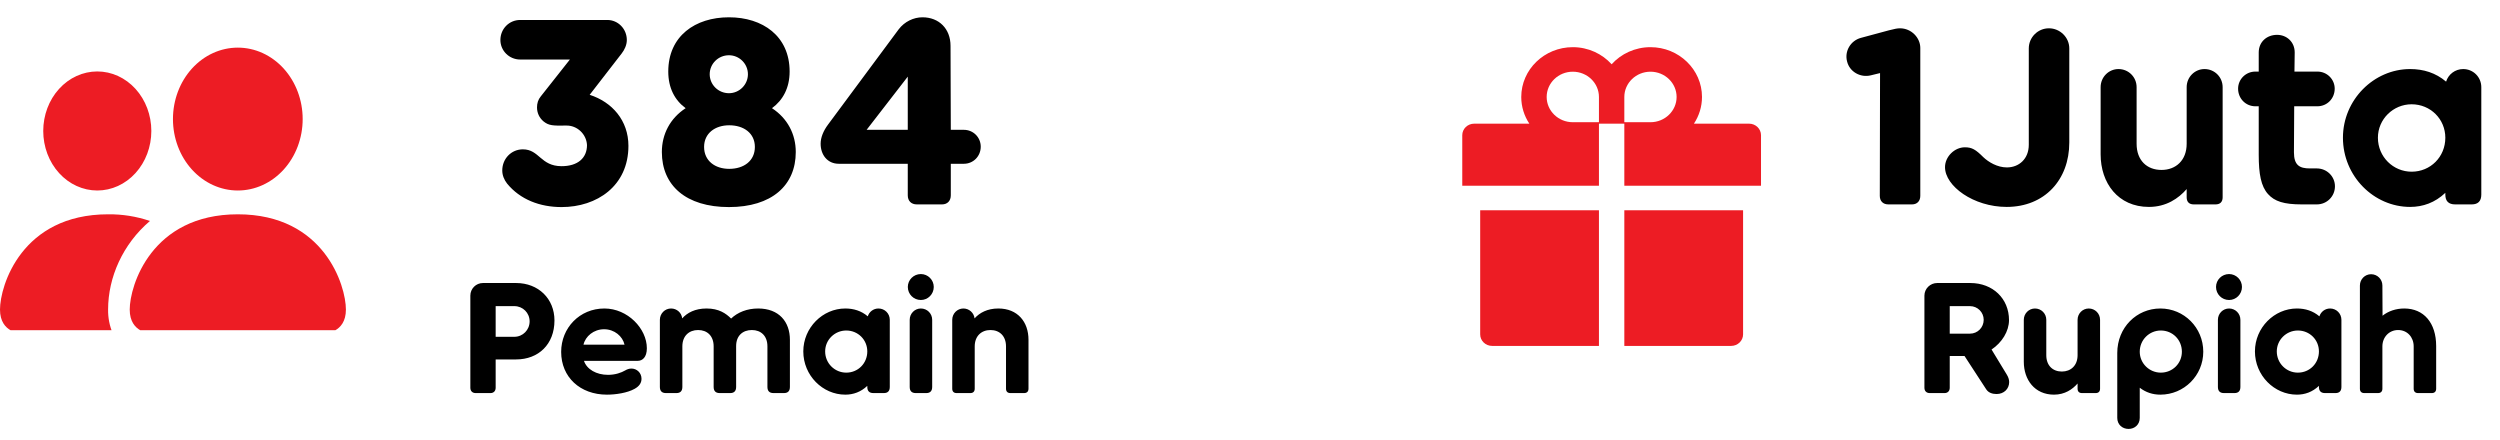
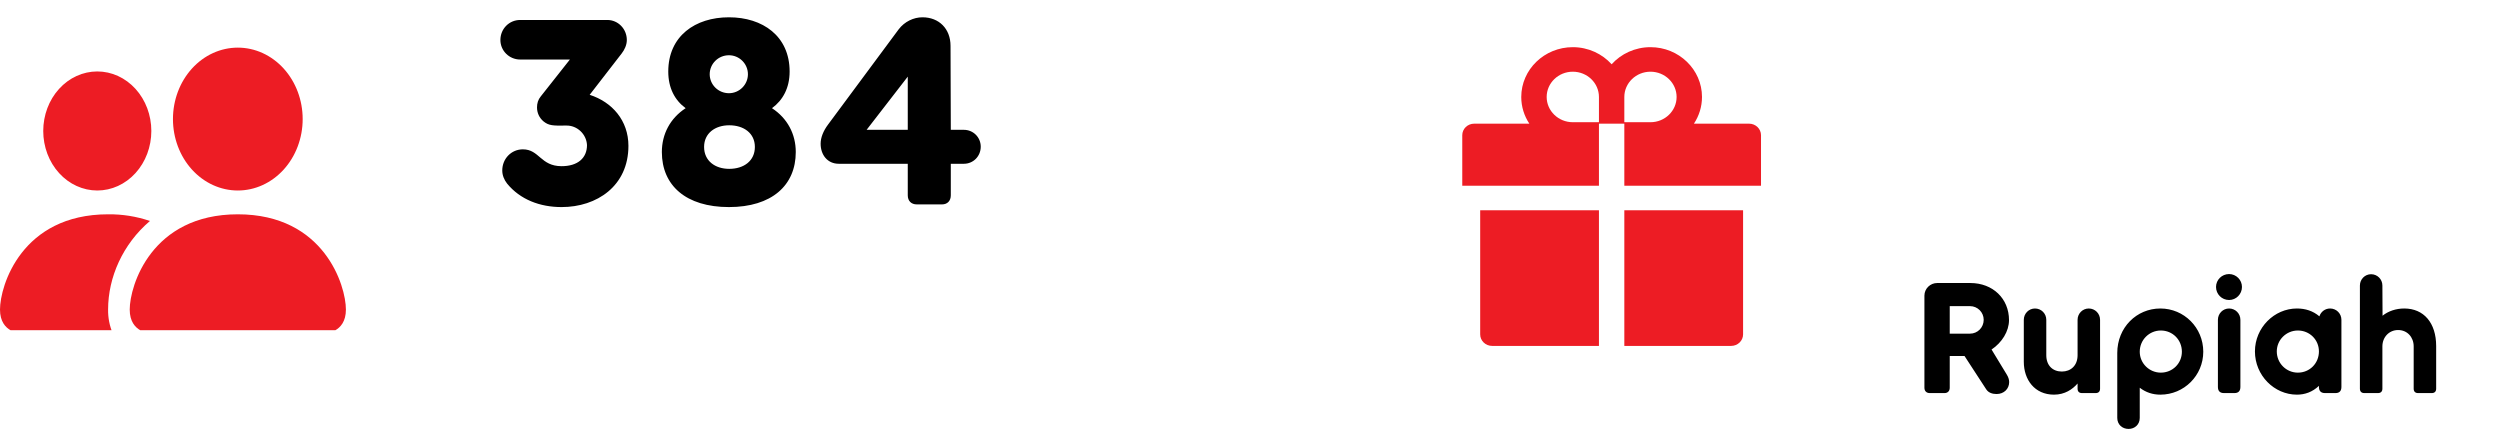
<svg xmlns="http://www.w3.org/2000/svg" width="159" height="28" viewBox="0 0 159 28" fill="none">
-   <path d="M120.835 1.8C120.515 1.8 120.099 1.944 118.355 2.408C117.699 2.584 117.299 3.256 117.475 3.912C117.635 4.568 118.323 4.952 118.979 4.792L119.571 4.648L119.555 12.456C119.555 12.792 119.763 13 120.099 13H121.603C121.923 13 122.131 12.792 122.131 12.456V3.048C122.131 2.408 121.571 1.8 120.835 1.8ZM131.607 3.08C131.607 2.376 131.015 1.8 130.311 1.8C129.607 1.8 129.031 2.376 129.031 3.08V9.208C129.031 10.104 128.407 10.648 127.639 10.648C127.031 10.648 126.471 10.312 126.135 9.992C125.655 9.512 125.415 9.368 124.967 9.368C124.311 9.368 123.703 9.96 123.703 10.632C123.703 11.832 125.511 13.16 127.623 13.16C130.039 13.16 131.607 11.432 131.607 9.064V3.08ZM140.208 4.392C139.584 4.392 139.072 4.904 139.072 5.544V9.144C139.072 10.2 138.384 10.808 137.472 10.808C136.544 10.808 135.888 10.2 135.888 9.144V5.544C135.888 4.904 135.376 4.392 134.736 4.392C134.112 4.392 133.6 4.904 133.6 5.544V9.816C133.6 11.64 134.704 13.16 136.672 13.16C137.776 13.16 138.56 12.616 139.072 12.024V12.552C139.072 12.84 139.232 13 139.52 13H140.911C141.2 13 141.36 12.84 141.36 12.552V5.544C141.36 4.904 140.848 4.392 140.208 4.392ZM147.351 10.712H146.903C146.247 10.712 145.895 10.504 145.895 9.688L145.911 6.76H147.383C148.007 6.76 148.487 6.264 148.487 5.64C148.487 5.048 148.007 4.552 147.383 4.552H145.927L145.943 3.336C145.943 2.664 145.431 2.216 144.823 2.216C144.167 2.216 143.655 2.664 143.655 3.336V4.552H143.447C142.823 4.552 142.343 5.048 142.343 5.64C142.343 6.264 142.823 6.76 143.447 6.76H143.655V9.848C143.655 11.064 143.799 11.848 144.247 12.344C144.663 12.808 145.255 13 146.391 13H147.351C147.991 13 148.503 12.488 148.503 11.848C148.503 11.224 147.991 10.712 147.351 10.712ZM156.659 4.392C156.147 4.392 155.715 4.728 155.571 5.192C154.915 4.632 154.131 4.392 153.283 4.392C150.979 4.392 149.011 6.344 149.011 8.76C149.011 11.208 150.979 13.16 153.283 13.16C154.099 13.16 154.867 12.888 155.523 12.264V12.376C155.523 12.792 155.731 13 156.147 13H157.203C157.602 13 157.811 12.792 157.811 12.376V5.544C157.811 4.904 157.299 4.392 156.659 4.392ZM153.379 10.92C152.211 10.92 151.235 9.976 151.235 8.76C151.235 7.576 152.211 6.632 153.379 6.632C154.579 6.632 155.523 7.576 155.523 8.76C155.523 9.976 154.579 10.92 153.379 10.92Z" fill="black" />
  <path d="M94.14 21.266C94.14 21.672 94.48 22 94.9 22H101.693V13.372H94.14V21.266ZM103.307 22H110.1C110.52 22 110.86 21.672 110.86 21.266V13.372H103.307V22ZM111.24 7.865H107.734C108.057 7.374 108.247 6.791 108.247 6.167C108.247 4.42 106.777 3 104.97 3C103.987 3 103.101 3.422 102.5 4.088C101.899 3.422 101.013 3 100.03 3C98.223 3 96.752 4.42 96.752 6.167C96.752 6.791 96.94 7.374 97.266 7.865H93.76C93.34 7.865 93 8.193 93 8.599V11.812H101.693V7.865H103.307V11.812H112V8.599C112 8.193 111.66 7.865 111.24 7.865ZM101.693 7.773H100.03C99.113 7.773 98.368 7.052 98.368 6.167C98.368 5.281 99.113 4.56 100.03 4.56C100.947 4.56 101.693 5.281 101.693 6.167V7.773ZM104.97 7.773H103.307V6.167C103.307 5.281 104.053 4.56 104.97 4.56C105.887 4.56 106.632 5.281 106.632 6.167C106.632 7.052 105.887 7.773 104.97 7.773Z" fill="#ED1C24" />
  <path d="M127.623 23.81L126.663 22.23C127.323 21.79 127.773 21.07 127.773 20.36C127.773 18.99 126.743 18 125.313 18H123.203C122.763 18 122.393 18.36 122.393 18.8V24.66C122.393 24.87 122.523 25 122.733 25H123.673C123.873 25 124.003 24.87 124.003 24.66V22.64H124.943L126.323 24.76C126.473 24.99 126.733 25.06 126.983 25.06C127.453 25.06 127.783 24.73 127.783 24.3C127.783 24.13 127.723 23.97 127.623 23.81ZM125.293 21.22H124.003V19.47H125.293C125.773 19.47 126.163 19.86 126.163 20.34C126.163 20.83 125.773 21.22 125.293 21.22ZM132.844 19.62C132.454 19.62 132.134 19.94 132.134 20.34V22.59C132.134 23.25 131.704 23.63 131.134 23.63C130.554 23.63 130.144 23.25 130.144 22.59V20.34C130.144 19.94 129.824 19.62 129.424 19.62C129.034 19.62 128.714 19.94 128.714 20.34V23.01C128.714 24.15 129.404 25.1 130.634 25.1C131.324 25.1 131.814 24.76 132.134 24.39V24.72C132.134 24.9 132.234 25 132.414 25H133.284C133.464 25 133.564 24.9 133.564 24.72V20.34C133.564 19.94 133.244 19.62 132.844 19.62ZM137.398 19.62C135.888 19.62 134.658 20.83 134.658 22.45V26.58C134.658 27 134.978 27.28 135.378 27.28C135.768 27.28 136.088 27 136.088 26.58V24.66C136.478 24.96 136.918 25.1 137.398 25.1C138.908 25.1 140.128 23.88 140.128 22.37C140.128 20.84 138.908 19.62 137.398 19.62ZM137.428 23.7C136.698 23.7 136.088 23.11 136.088 22.37C136.088 21.61 136.698 21.02 137.428 21.02C138.178 21.02 138.768 21.61 138.768 22.37C138.768 23.11 138.178 23.7 137.428 23.7ZM141.769 19.08C142.219 19.08 142.589 18.71 142.589 18.25C142.589 17.8 142.219 17.43 141.769 17.43C141.309 17.43 140.939 17.8 140.939 18.25C140.939 18.71 141.309 19.08 141.769 19.08ZM142.489 20.34C142.489 19.94 142.169 19.62 141.769 19.62C141.379 19.62 141.059 19.94 141.059 20.34V24.61C141.059 24.87 141.189 25 141.449 25H142.109C142.359 25 142.489 24.87 142.489 24.61V20.34ZM148.194 19.62C147.874 19.62 147.604 19.83 147.514 20.12C147.104 19.77 146.614 19.62 146.084 19.62C144.644 19.62 143.414 20.84 143.414 22.35C143.414 23.88 144.644 25.1 146.084 25.1C146.594 25.1 147.074 24.93 147.484 24.54V24.61C147.484 24.87 147.614 25 147.874 25H148.534C148.784 25 148.914 24.87 148.914 24.61V20.34C148.914 19.94 148.594 19.62 148.194 19.62ZM146.144 23.7C145.414 23.7 144.804 23.11 144.804 22.35C144.804 21.61 145.414 21.02 146.144 21.02C146.894 21.02 147.484 21.61 147.484 22.35C147.484 23.11 146.894 23.7 146.144 23.7ZM150.09 24.72V18.16C150.09 17.76 150.41 17.44 150.8 17.44C151.2 17.44 151.52 17.76 151.52 18.16L151.53 20.08C151.89 19.79 152.38 19.62 152.91 19.62C154.15 19.62 154.94 20.53 154.94 22.01V24.72C154.94 24.9 154.84 25 154.66 25H153.79C153.61 25 153.51 24.9 153.51 24.72V22.03C153.51 21.44 153.1 20.99 152.52 20.99C151.95 20.99 151.52 21.44 151.52 22.03V24.72C151.52 24.9 151.42 25 151.24 25H150.37C150.19 25 150.09 24.9 150.09 24.72Z" fill="black" />
  <path d="M37.503 6.03L39.543 3.395C39.713 3.174 39.866 2.868 39.866 2.545C39.866 1.831 39.305 1.27 38.625 1.27H33.083C32.386 1.27 31.825 1.831 31.825 2.545C31.825 3.225 32.386 3.786 33.083 3.786H36.245L34.392 6.132C34.222 6.336 34.154 6.574 34.154 6.829C34.154 7.169 34.29 7.492 34.579 7.73C34.902 7.985 35.157 8.002 36.007 7.985C36.704 7.968 37.299 8.529 37.333 9.226C37.333 10.059 36.738 10.569 35.718 10.569C34.375 10.569 34.307 9.498 33.253 9.498C32.522 9.498 31.944 10.093 31.944 10.841C31.944 11.147 32.063 11.436 32.25 11.674C33.083 12.694 34.341 13.17 35.718 13.17C37.962 13.17 39.968 11.827 39.968 9.277C39.968 7.662 38.931 6.489 37.503 6.03ZM49.098 6.88C49.795 6.37 50.22 5.588 50.22 4.551C50.22 2.29 48.503 1.1 46.361 1.1C44.219 1.1 42.502 2.29 42.502 4.551C42.502 5.588 42.91 6.37 43.607 6.88C42.621 7.526 42.094 8.529 42.094 9.668C42.094 11.793 43.624 13.17 46.361 13.17C49.081 13.17 50.611 11.793 50.611 9.668C50.611 8.529 50.084 7.526 49.098 6.88ZM46.361 3.514C47.024 3.514 47.568 4.058 47.568 4.721C47.568 5.384 47.024 5.928 46.361 5.928C45.681 5.928 45.137 5.384 45.137 4.721C45.137 4.058 45.681 3.514 46.361 3.514ZM46.378 10.739C45.477 10.739 44.78 10.229 44.78 9.345C44.78 8.478 45.477 7.968 46.378 7.968C47.313 7.968 48.01 8.478 48.01 9.345C48.01 10.229 47.313 10.739 46.378 10.739ZM61.304 8.257H60.471L60.454 2.919C60.454 1.831 59.723 1.1 58.669 1.1C58.108 1.1 57.53 1.372 57.156 1.865L52.668 7.917C52.362 8.325 52.192 8.75 52.192 9.141C52.192 9.838 52.617 10.416 53.348 10.416H57.734V12.422C57.734 12.779 57.955 13 58.312 13H59.91C60.25 13 60.471 12.779 60.471 12.422V10.416H61.304C61.899 10.416 62.375 9.94 62.375 9.328C62.375 8.733 61.899 8.257 61.304 8.257ZM55.116 8.257L57.734 4.874V8.257H55.116Z" fill="black" />
  <g clip-path="url(#clip0)">
    <path fill-rule="evenodd" clip-rule="evenodd" d="M9.625 21.202C9.625 21.202 8.25 21.202 8.25 19.688C8.25 18.174 9.625 13.63 15.125 13.63C20.625 13.63 22 18.174 22 19.688C22 21.202 20.625 21.202 20.625 21.202H9.625ZM15.125 12.116C16.219 12.116 17.268 11.637 18.042 10.785C18.815 9.933 19.25 8.778 19.25 7.573C19.25 6.368 18.815 5.212 18.042 4.36C17.268 3.508 16.219 3.029 15.125 3.029C14.031 3.029 12.982 3.508 12.208 4.36C11.435 5.212 11 6.368 11 7.573C11 8.778 11.435 9.933 12.208 10.785C12.982 11.637 14.031 12.116 15.125 12.116ZM7.172 21.202C6.968 20.73 6.867 20.211 6.875 19.688C6.875 17.636 7.81 15.523 9.537 14.054C8.675 13.762 7.777 13.619 6.875 13.63C1.375 13.63 0 18.174 0 19.688C0 21.202 1.375 21.202 1.375 21.202H7.172ZM8.618 11.007C7.974 11.717 7.099 12.116 6.188 12.116C5.276 12.116 4.401 11.717 3.757 11.007C3.112 10.297 2.75 9.334 2.75 8.33C2.75 7.326 3.112 6.363 3.757 5.653C4.401 4.943 5.276 4.544 6.188 4.544C7.099 4.544 7.974 4.943 8.618 5.653C9.263 6.363 9.625 7.326 9.625 8.33C9.625 9.334 9.263 10.297 8.618 11.007Z" fill="#ED1C24" />
  </g>
-   <path d="M32.824 18H30.714C30.274 18 29.914 18.36 29.914 18.8V24.66C29.914 24.87 30.044 25 30.254 25H31.194C31.394 25 31.524 24.87 31.524 24.66V22.86H32.824C34.244 22.86 35.264 21.9 35.264 20.38C35.264 19 34.244 18 32.824 18ZM32.714 21.42H31.524V19.47H32.714C33.254 19.47 33.684 19.9 33.684 20.44C33.684 20.98 33.254 21.42 32.714 21.42ZM41.14 22.15C41.14 20.9 39.92 19.62 38.44 19.62C36.86 19.62 35.69 20.86 35.69 22.38C35.69 23.98 36.89 25.1 38.6 25.1C39.16 25.1 39.9 24.99 40.36 24.73C40.65 24.57 40.8 24.36 40.8 24.09C40.8 23.71 40.5 23.44 40.16 23.44C40.01 23.44 39.88 23.49 39.76 23.56C39.52 23.7 39.14 23.84 38.67 23.84C37.93 23.84 37.32 23.49 37.14 22.95H40.56C40.86 22.95 41.14 22.72 41.14 22.15ZM37.11 21.92C37.23 21.39 37.76 20.94 38.42 20.94C39.08 20.94 39.6 21.39 39.72 21.92H37.11ZM48.218 19.62C47.518 19.62 46.918 19.86 46.498 20.26C46.168 19.93 45.718 19.62 44.938 19.62C44.208 19.62 43.708 19.89 43.388 20.25C43.348 19.89 43.048 19.62 42.678 19.62C42.288 19.62 41.968 19.94 41.968 20.34V24.61C41.968 24.87 42.098 25 42.358 25H43.018C43.268 25 43.398 24.87 43.398 24.61V22.03C43.398 21.36 43.828 20.99 44.398 20.99C44.978 20.99 45.388 21.36 45.388 22.03V24.61C45.388 24.87 45.518 25 45.778 25H46.438C46.688 25 46.818 24.87 46.818 24.61V22.01C46.818 21.34 47.248 20.99 47.818 20.99C48.398 20.99 48.808 21.36 48.808 22.03V24.61C48.808 24.87 48.938 25 49.198 25H49.858C50.108 25 50.238 24.87 50.238 24.61V21.61C50.238 20.47 49.548 19.62 48.218 19.62ZM55.87 19.62C55.55 19.62 55.281 19.83 55.191 20.12C54.781 19.77 54.291 19.62 53.761 19.62C52.321 19.62 51.09 20.84 51.09 22.35C51.09 23.88 52.321 25.1 53.761 25.1C54.27 25.1 54.751 24.93 55.16 24.54V24.61C55.16 24.87 55.291 25 55.55 25H56.211C56.461 25 56.59 24.87 56.59 24.61V20.34C56.59 19.94 56.27 19.62 55.87 19.62ZM53.821 23.7C53.09 23.7 52.48 23.11 52.48 22.35C52.48 21.61 53.09 21.02 53.821 21.02C54.571 21.02 55.16 21.61 55.16 22.35C55.16 23.11 54.571 23.7 53.821 23.7ZM58.567 19.08C59.017 19.08 59.387 18.71 59.387 18.25C59.387 17.8 59.017 17.43 58.567 17.43C58.107 17.43 57.737 17.8 57.737 18.25C57.737 18.71 58.107 19.08 58.567 19.08ZM59.287 20.34C59.287 19.94 58.967 19.62 58.567 19.62C58.177 19.62 57.857 19.94 57.857 20.34V24.61C57.857 24.87 57.987 25 58.247 25H58.907C59.157 25 59.287 24.87 59.287 24.61V20.34ZM63.492 19.62C62.802 19.62 62.302 19.89 61.982 20.25C61.942 19.89 61.632 19.62 61.272 19.62C60.882 19.62 60.562 19.94 60.562 20.34V24.72C60.562 24.9 60.662 25 60.842 25H61.712C61.892 25 61.992 24.9 61.992 24.72V22.03C61.992 21.37 62.422 20.99 62.992 20.99C63.572 20.99 63.982 21.37 63.982 22.03V24.72C63.982 24.9 64.082 25 64.262 25H65.132C65.312 25 65.412 24.9 65.412 24.72V21.61C65.412 20.47 64.722 19.62 63.492 19.62Z" fill="black" />
  <defs>
    <clipPath id="clip0">
      <rect width="22" height="18" fill="white" transform="translate(0 3)" />
    </clipPath>
  </defs>
</svg>